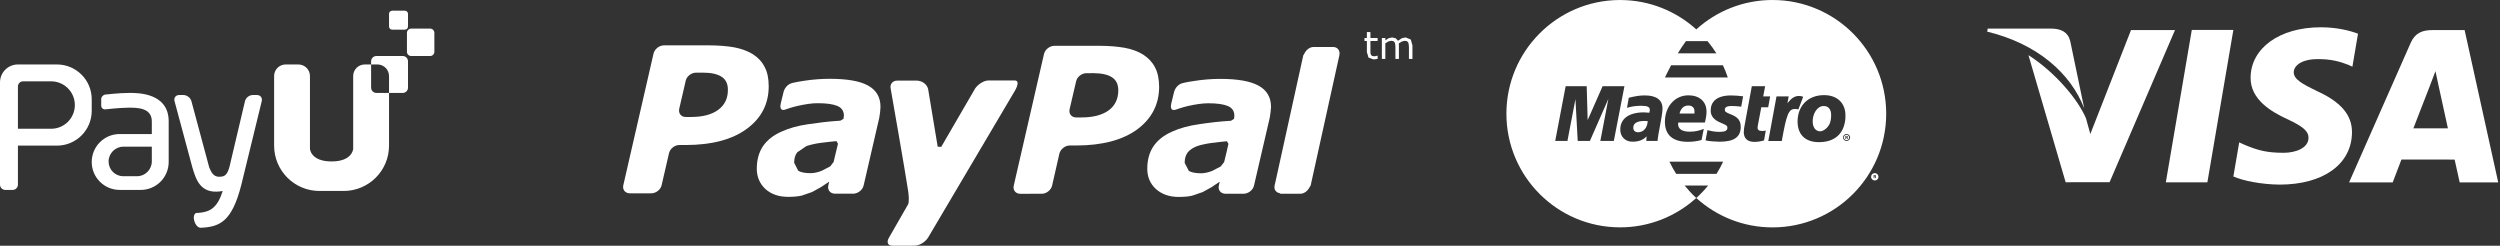
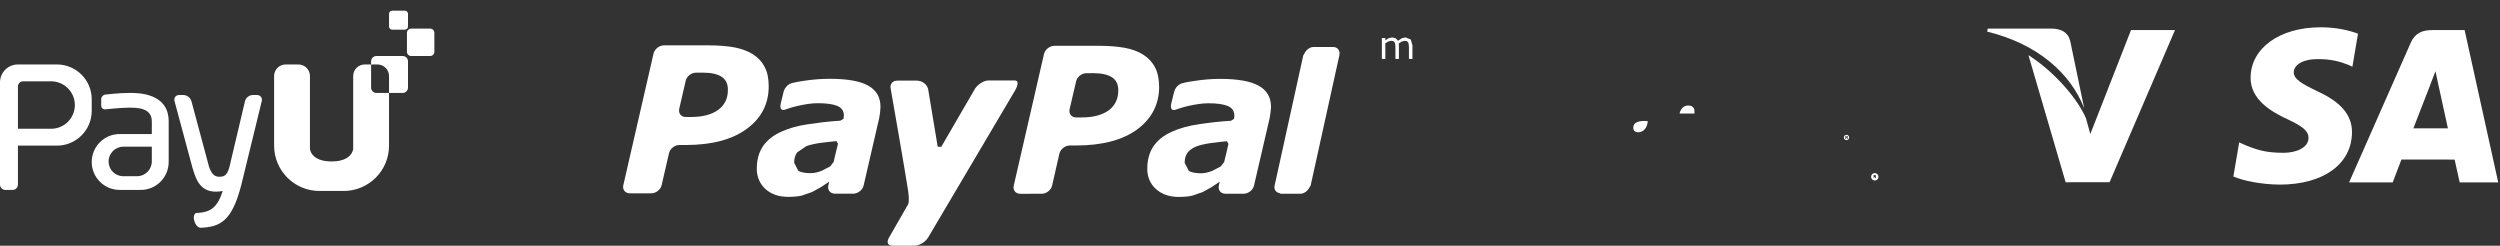
<svg xmlns="http://www.w3.org/2000/svg" width="234" height="23" viewBox="0 0 234 23" fill="none">
  <rect x="0" y="0" width="234" height="23" fill="#333333" stroke="none" />
-   <path d="M205.153 2.799L202.722 17.065H206.61L209.043 2.799H205.153Z" fill="white" />
  <path d="M199.462 2.815L195.654 12.544L195.248 11.075C194.497 9.305 192.365 6.763 189.862 5.161L193.344 17.058L197.458 17.051L203.581 2.812L199.462 2.815Z" fill="white" />
  <path d="M193.772 3.836C193.546 2.967 192.891 2.708 192.078 2.677H186.05L186 2.961C190.691 4.099 193.795 6.841 195.083 10.138L193.772 3.836Z" fill="white" />
  <path d="M216.923 5.534C218.195 5.514 219.117 5.792 219.833 6.08L220.184 6.245L220.71 3.153C219.94 2.864 218.733 2.554 217.227 2.554C213.385 2.554 210.677 4.489 210.656 7.262C210.631 9.311 212.585 10.455 214.061 11.138C215.576 11.838 216.084 12.283 216.077 12.908C216.065 13.863 214.869 14.301 213.752 14.301C212.195 14.301 211.368 14.086 210.091 13.554L209.59 13.326L209.043 16.519C209.953 16.918 211.632 17.261 213.375 17.279C217.462 17.279 220.118 15.367 220.146 12.404C220.163 10.783 219.126 9.546 216.879 8.531C215.519 7.869 214.687 7.429 214.695 6.761C214.695 6.168 215.401 5.534 216.923 5.534Z" fill="white" />
  <path d="M230.688 2.815H227.684C226.751 2.815 226.057 3.069 225.647 3.999L219.874 17.073H223.957C223.957 17.073 224.623 15.315 224.774 14.93C225.221 14.93 229.188 14.936 229.753 14.936C229.869 15.434 230.227 17.073 230.227 17.073H233.834L230.688 2.815ZM225.893 12.01C226.213 11.191 227.442 8.023 227.442 8.023C227.421 8.062 227.759 7.198 227.96 6.661L228.222 7.891C228.222 7.891 228.967 11.297 229.123 12.01H225.893Z" fill="white" />
  <path d="M175.777 16.378C175.747 16.322 175.704 16.28 175.647 16.25C175.593 16.22 175.537 16.205 175.479 16.205C175.421 16.205 175.365 16.22 175.31 16.25C175.256 16.28 175.211 16.322 175.181 16.378C175.151 16.431 175.136 16.489 175.136 16.548C175.136 16.608 175.151 16.665 175.181 16.718C175.213 16.773 175.255 16.817 175.309 16.847C175.363 16.877 175.421 16.892 175.481 16.892C175.539 16.892 175.596 16.877 175.65 16.847C175.704 16.817 175.746 16.773 175.777 16.718C175.807 16.665 175.823 16.607 175.823 16.548C175.823 16.489 175.808 16.431 175.777 16.378ZM175.597 16.676H175.522L175.476 16.563H175.432V16.676H175.371V16.388H175.492C175.506 16.388 175.537 16.389 175.567 16.404C175.582 16.419 175.597 16.448 175.597 16.476C175.597 16.508 175.582 16.538 175.552 16.551L175.597 16.676Z" fill="white" />
-   <path d="M175.507 16.447C175.507 16.441 175.477 16.441 175.462 16.441H175.432V16.515H175.477C175.477 16.515 175.493 16.515 175.507 16.509C175.523 16.503 175.523 16.489 175.523 16.475C175.523 16.464 175.523 16.453 175.507 16.447Z" fill="white" />
-   <path d="M165.908 0C163.161 0.001 160.658 1.042 158.772 2.751C156.884 1.043 154.382 0.002 151.639 0.002C151.616 0.002 151.593 0.002 151.57 0.002C145.729 0.04 141 4.792 141 10.642C141 16.515 145.767 21.28 151.639 21.28C154.382 21.28 156.883 20.239 158.771 18.531C158.377 18.175 158.02 17.781 157.683 17.369H159.881C159.549 17.775 159.187 18.156 158.8 18.508H158.798C158.799 18.509 158.799 18.509 158.799 18.509C158.79 18.517 158.781 18.523 158.772 18.532C160.659 20.243 163.165 21.285 165.913 21.284C171.789 21.282 176.549 16.517 176.548 10.642C176.548 10.64 176.548 10.639 176.548 10.637C176.546 4.762 171.782 0 165.908 0ZM157.804 3.851H159.826C160.125 4.211 160.402 4.592 160.652 4.99H157.045C157.276 4.609 157.531 4.219 157.804 3.851ZM156.416 6.108H161.264C161.438 6.477 161.59 6.857 161.722 7.248H155.841C155.899 7.137 156.104 6.694 156.416 6.108ZM151.054 13.193H149.792L150.544 9.251L148.815 13.193H147.673L147.462 9.278L146.711 13.193H145.568L146.545 8.068H148.515L148.605 11.242L150.003 8.068H152.048L151.054 13.193ZM155.52 10.979L155.249 12.459L155.204 12.724L155.174 12.935L155.159 13.078L155.144 13.191H154.092L154.123 12.76C153.808 13.104 153.371 13.263 152.8 13.263C152.123 13.263 151.657 12.798 151.657 12.126C151.657 11.111 152.469 10.518 153.866 10.518C154.001 10.518 154.182 10.531 154.377 10.551C154.407 10.413 154.423 10.356 154.423 10.28C154.423 10.005 154.197 9.902 153.611 9.902C153.25 9.902 152.844 9.945 152.574 10.017L152.393 10.062L152.288 10.09L152.453 9.151C153.085 8.991 153.491 8.931 153.957 8.931C155.039 8.931 155.61 9.355 155.61 10.153C155.61 10.361 155.596 10.515 155.52 10.979ZM158.032 8.922C159.068 8.922 159.73 9.511 159.73 10.435C159.73 10.744 159.685 11.043 159.578 11.466H157.084C157.069 11.53 157.069 11.558 157.069 11.598C157.069 12.08 157.445 12.326 158.166 12.326C158.618 12.326 159.023 12.245 159.474 12.062L159.264 13.106C158.843 13.219 158.422 13.274 157.986 13.274C156.573 13.274 155.836 12.633 155.836 11.405C155.836 9.976 156.769 8.923 158.032 8.922ZM160.665 16.274H156.89C156.661 15.907 156.446 15.531 156.261 15.135H161.284C161.1 15.529 160.894 15.908 160.665 16.274ZM162.978 9.982C162.647 9.944 162.316 9.921 162.06 9.921C161.653 9.921 161.443 10.035 161.443 10.259C161.443 10.454 161.504 10.501 162.03 10.713C162.675 10.966 162.932 11.302 162.932 11.873C162.932 12.825 162.315 13.264 160.962 13.264C160.798 13.264 160.572 13.252 160.271 13.23C160.121 13.219 160.001 13.207 159.925 13.191L159.7 13.15L159.639 13.139L159.82 12.177C160.226 12.292 160.573 12.342 160.963 12.342C161.459 12.342 161.684 12.226 161.684 11.966C161.684 11.775 161.609 11.713 161.098 11.505C160.422 11.233 160.121 10.869 160.121 10.344C160.121 9.574 160.617 8.933 162.031 8.933C162.332 8.933 162.828 8.97 163.157 9.015L162.978 9.982ZM164.948 12.26C165.083 12.26 165.188 12.247 165.278 12.22L165.113 13.145C164.767 13.239 164.497 13.281 164.211 13.281C163.564 13.281 163.218 12.956 163.218 12.365C163.218 12.248 163.233 12.123 163.248 11.991L163.324 11.58L163.383 11.251L163.97 8.068H165.217L165.037 9.025H165.683L165.503 10.04H164.856L164.526 11.779C164.51 11.854 164.51 11.911 164.51 11.95C164.51 12.167 164.646 12.259 164.948 12.26ZM168.023 10.198C167.422 10.198 167.227 10.646 166.776 13.195H165.513L166.28 9.026H167.423L167.302 9.659C167.694 9.166 167.993 8.981 168.4 8.981C168.445 8.981 168.491 8.986 168.535 8.992C168.535 8.994 168.582 9.002 168.643 9.017C168.657 9.021 168.672 9.021 168.778 9.062L168.328 10.24L168.178 10.209C168.118 10.202 168.073 10.198 168.023 10.198ZM170.254 13.305C168.822 13.305 168.253 12.44 168.253 11.382C168.253 9.906 169.23 8.904 170.733 8.904C172.043 8.904 172.734 9.728 172.734 10.785C172.734 11.044 172.734 11.062 172.704 11.304C172.508 12.69 171.546 13.306 170.254 13.305ZM172.839 13.193C172.658 13.193 172.508 13.047 172.508 12.866C172.508 12.689 172.658 12.543 172.839 12.543C173.019 12.543 173.17 12.689 173.17 12.866C173.17 13.048 173.019 13.193 172.839 13.193Z" fill="white" />
  <path d="M172.838 12.62C172.703 12.62 172.583 12.73 172.583 12.866C172.583 13.006 172.703 13.116 172.838 13.116C172.974 13.116 173.079 13.004 173.079 12.866C173.079 12.731 172.974 12.62 172.838 12.62ZM172.958 13.012H172.882L172.837 12.899H172.791V13.012H172.731V12.723H172.852C172.868 12.723 172.898 12.725 172.928 12.74C172.943 12.754 172.958 12.783 172.958 12.812C172.958 12.843 172.943 12.874 172.913 12.887L172.958 13.012Z" fill="white" />
  <path d="M172.869 12.782C172.869 12.775 172.839 12.775 172.825 12.775H172.793V12.85H172.838C172.838 12.85 172.854 12.85 172.869 12.844C172.884 12.837 172.884 12.823 172.884 12.811C172.884 12.8 172.884 12.788 172.869 12.782Z" fill="white" />
  <path d="M158.016 9.877C157.61 9.877 157.324 10.142 157.204 10.625L158.602 10.628C158.602 10.537 158.602 10.466 158.602 10.412C158.602 10.074 158.392 9.877 158.016 9.877Z" fill="white" />
  <path d="M153.941 11.32C153.235 11.32 152.874 11.533 152.874 11.954C152.874 12.214 153.04 12.38 153.325 12.38C153.836 12.38 154.197 11.952 154.227 11.336C154.091 11.322 154.031 11.32 153.941 11.32Z" fill="white" />
-   <path d="M170.704 9.924C170.057 9.924 169.667 10.684 169.667 11.353C169.667 11.92 169.937 12.3 170.389 12.291C170.66 12.291 171.245 11.918 171.351 11.27C171.38 11.118 171.396 10.951 171.396 10.77C171.396 10.335 171.216 9.923 170.704 9.924Z" fill="white" />
  <path d="M71.564 6.258C71.322 5.773 70.939 5.373 70.465 5.072C69.969 4.769 69.384 4.556 68.716 4.43C68.036 4.307 67.251 4.251 66.34 4.243L62.138 4.246C61.702 4.251 61.274 4.591 61.171 5.014L58.344 17.328C58.241 17.744 58.515 18.093 58.952 18.093H60.964C61.401 18.093 61.834 17.754 61.93 17.328L62.62 14.338C62.713 13.922 63.144 13.574 63.585 13.574H64.161C66.622 13.571 68.527 13.069 69.896 12.062C71.272 11.053 71.951 9.721 71.951 8.071C71.949 7.348 71.831 6.742 71.564 6.258ZM67.224 10.281C66.616 10.727 65.77 10.949 64.68 10.949H64.187C63.749 10.949 63.481 10.604 63.576 10.181L64.181 7.567C64.266 7.148 64.708 6.8 65.14 6.803L65.799 6.799C66.569 6.799 67.157 6.932 67.549 7.19C67.938 7.445 68.133 7.851 68.13 8.389C68.142 9.207 67.829 9.836 67.224 10.281Z" fill="white" />
-   <path d="M128.929 5.207L128.803 5.245L128.635 5.269L128.428 5.237L128.323 5.134L128.274 4.973L128.271 4.731V3.835H128.944V3.558H128.271V3H127.939V3.558H127.713V3.835H127.939V4.877L128.094 5.393L128.551 5.558L128.743 5.541L128.947 5.502V5.207H128.929Z" fill="white" />
  <path d="M132.05 3.701L131.57 3.503L131.215 3.575L130.854 3.818L130.645 3.585L130.305 3.504L129.978 3.576L129.669 3.775V3.558H129.342V5.515H129.667V4.054L129.941 3.884L130.214 3.816L130.437 3.856L130.547 3.969L130.595 4.156L130.611 4.398V5.516H130.938V4.265L130.932 4.161L130.926 4.065L131.205 3.888L131.48 3.819L131.696 3.859L131.813 3.972L131.854 4.161L131.876 4.4V5.518H132.204V4.247L132.05 3.701Z" fill="white" />
  <path d="M81.27 8.018C80.511 7.59 79.312 7.376 77.673 7.376C76.863 7.376 76.055 7.439 75.239 7.565C74.636 7.658 74.578 7.675 74.207 7.756C73.442 7.923 73.322 8.687 73.322 8.687L73.075 9.699C72.936 10.346 73.308 10.321 73.464 10.267C73.798 10.167 73.984 10.064 74.667 9.912C75.319 9.764 76.007 9.652 76.552 9.66C77.356 9.66 77.972 9.745 78.382 9.918C78.787 10.094 78.989 10.395 78.989 10.832L78.954 11.117L78.664 11.295C77.522 11.367 76.697 11.473 75.696 11.618C74.717 11.754 73.858 11.993 73.144 12.32C72.378 12.657 71.809 13.11 71.412 13.686C71.028 14.265 70.836 14.967 70.836 15.79C70.836 16.566 71.114 17.206 71.655 17.702C72.199 18.188 72.917 18.426 73.776 18.426C74.32 18.423 74.74 18.38 75.039 18.308L76.014 17.973L76.839 17.515L77.598 17.014L77.609 17.029L77.532 17.351L77.528 17.364V17.367C77.446 17.76 77.683 18.083 78.066 18.121L78.073 18.13H78.108H79.652H79.942L79.968 18.118C80.37 18.071 80.747 17.748 80.835 17.364L82.302 11.014L82.378 10.497L82.413 10.011C82.419 9.112 82.031 8.445 81.27 8.018ZM78.025 15.159L77.711 15.572L76.92 15.981C76.547 16.132 76.194 16.208 75.868 16.208C75.372 16.208 74.984 16.136 74.721 15.99L74.333 15.235C74.333 14.826 74.427 14.502 74.627 14.253L75.481 13.673C75.846 13.55 76.291 13.445 76.807 13.374C77.267 13.316 78.176 13.212 78.295 13.209L78.434 13.454C78.406 13.593 78.148 14.672 78.025 15.159Z" fill="white" />
  <path d="M117.819 8.027C117.055 7.599 115.858 7.384 114.223 7.384C113.413 7.384 112.604 7.447 111.79 7.577C111.187 7.665 111.127 7.684 110.754 7.763C109.991 7.929 109.872 8.696 109.872 8.696L109.626 9.707C109.488 10.353 109.851 10.324 110.021 10.274C110.357 10.174 110.537 10.076 111.214 9.918C111.864 9.771 112.557 9.663 113.104 9.666C113.905 9.666 114.521 9.752 114.93 9.925C115.337 10.101 115.537 10.406 115.537 10.838L115.506 11.121L115.219 11.304C114.065 11.373 113.239 11.479 112.248 11.624C111.272 11.76 110.41 11.998 109.695 12.326C108.931 12.665 108.355 13.117 107.962 13.695C107.574 14.274 107.385 14.974 107.385 15.791C107.385 16.572 107.66 17.212 108.208 17.705C108.755 18.19 109.466 18.433 110.325 18.433C110.866 18.427 111.286 18.392 111.587 18.314L112.558 17.983L113.391 17.526L114.144 17.019L114.157 17.035L114.089 17.36L114.081 17.366L114.084 17.372C113.993 17.765 114.232 18.09 114.619 18.125L114.622 18.133H114.657C114.911 18.133 115.787 18.133 116.205 18.133H116.489L116.52 18.122C116.917 18.074 117.292 17.752 117.376 17.363L118.848 11.021L118.925 10.501L118.968 10.015C118.969 9.118 118.585 8.454 117.819 8.027ZM114.581 15.168L114.254 15.585L113.47 15.992C113.098 16.141 112.743 16.219 112.422 16.219C111.911 16.219 111.533 16.145 111.277 15.999L110.885 15.247C110.885 14.836 110.98 14.516 111.172 14.262C111.367 14.023 111.664 13.827 112.034 13.683C112.394 13.56 112.84 13.46 113.359 13.386C113.816 13.328 114.722 13.221 114.839 13.22L114.981 13.465C114.961 13.604 114.701 14.678 114.581 15.168Z" fill="white" />
  <path d="M108.109 6.303C107.857 5.815 107.479 5.421 107.001 5.113C106.511 4.808 105.931 4.594 105.252 4.471C104.585 4.353 103.79 4.288 102.885 4.287L98.677 4.29C98.239 4.297 97.819 4.637 97.718 5.055L94.887 17.375C94.785 17.792 95.066 18.138 95.494 18.138L97.509 18.135C97.937 18.138 98.376 17.795 98.477 17.373L99.158 14.382C99.258 13.966 99.69 13.615 100.126 13.618H100.702C103.165 13.618 105.075 13.111 106.45 12.107C107.808 11.092 108.496 9.762 108.496 8.11C108.488 7.391 108.364 6.783 108.109 6.303ZM103.769 10.332C103.162 10.769 102.315 10.992 101.231 10.992H100.729C100.297 10.996 100.017 10.645 100.114 10.225L100.724 7.615C100.813 7.197 101.25 6.847 101.685 6.851L102.337 6.847C103.111 6.851 103.691 6.979 104.087 7.237C104.481 7.495 104.668 7.899 104.672 8.436C104.676 9.254 104.373 9.884 103.769 10.332Z" fill="white" />
  <path d="M125.365 5.153C125.457 4.732 125.193 4.391 124.761 4.397H122.958C122.589 4.397 122.256 4.671 122.093 5.008L121.994 5.163L121.903 5.562L119.383 17.015L119.301 17.366L119.304 17.375C119.221 17.752 119.452 18.036 119.81 18.09L119.841 18.133H121.712C122.079 18.133 122.423 17.854 122.58 17.511L122.677 17.365L125.37 5.155L125.365 5.153Z" fill="white" />
  <path d="M94.943 7.53C94.467 7.536 92.531 7.53 92.531 7.53C92.097 7.53 91.54 7.88 91.264 8.298C91.264 8.298 88.383 13.243 88.103 13.74L87.769 13.736L86.872 8.332C86.772 7.907 86.328 7.543 85.775 7.543L83.973 7.546C83.539 7.546 83.272 7.892 83.37 8.314C83.37 8.314 84.739 16.104 85.013 17.938C85.141 18.949 84.997 19.129 84.997 19.129L83.215 22.233C82.951 22.656 83.093 23 83.526 23L85.61 22.997C86.044 22.997 86.614 22.656 86.872 22.232L94.889 8.672C94.889 8.672 95.66 7.514 94.943 7.53Z" fill="white" />
  <path fill-rule="evenodd" clip-rule="evenodd" d="M34.735 6.033H34.142C33.544 6.033 33.058 6.519 33.058 7.118V13.927C33.058 13.927 33.002 15.111 31.035 15.111C29.068 15.111 29.012 13.927 29.012 13.927V7.118C29.012 6.519 28.526 6.033 27.927 6.033H26.741C26.143 6.033 25.657 6.518 25.657 7.117V13.632C25.657 15.974 27.556 17.874 29.9 17.874H32.169C34.513 17.874 36.413 15.975 36.413 13.632V8.697H37.696C37.968 8.697 38.189 8.476 38.189 8.204V5.736C38.189 5.465 37.968 5.243 37.696 5.243H35.228C34.957 5.243 34.735 5.464 34.735 5.736V6.033ZM34.735 6.033H35.328C35.927 6.033 36.413 6.52 36.413 7.117V8.697H35.228C34.956 8.697 34.735 8.476 34.735 8.204V6.033ZM38.09 3.073C38.09 2.855 38.267 2.678 38.486 2.678H40.261C40.479 2.678 40.656 2.854 40.656 3.073V4.848C40.656 5.066 40.48 5.243 40.261 5.243H38.486C38.267 5.243 38.09 5.067 38.09 4.848V3.073ZM36.413 1.295C36.413 1.132 36.546 1 36.708 1H37.894C38.057 1 38.189 1.134 38.189 1.295V2.481C38.189 2.644 38.056 2.776 37.894 2.776H36.708C36.545 2.776 36.413 2.643 36.413 2.481V1.295ZM20.847 17.876C20.812 17.883 20.623 17.912 20.623 17.912C18.712 18.16 18.333 16.741 18.001 15.657L16.337 9.467C16.252 9.151 16.448 8.894 16.776 8.894H17.17C17.497 8.894 17.831 9.15 17.916 9.467C17.916 9.467 18.975 13.407 19.582 15.664C19.762 16.121 19.993 16.544 20.493 16.544C20.994 16.544 21.256 16.441 21.485 15.588L22.93 9.471C23.005 9.152 23.331 8.894 23.659 8.894H24.047C24.374 8.894 24.576 9.153 24.499 9.47L22.589 17.293C21.71 20.746 20.58 21.248 18.754 21.32C18.197 21.248 17.91 20.116 18.364 19.934C18.364 19.934 19.285 19.94 19.817 19.554C20.391 19.137 20.636 18.471 20.769 18.09C20.777 18.089 20.838 17.898 20.847 17.876Z" fill="white" />
  <path fill-rule="evenodd" clip-rule="evenodd" d="M14.21 12.546H11.201C9.756 12.546 8.585 13.716 8.585 15.161C8.585 16.605 9.756 17.776 11.201 17.776H13.173C14.617 17.776 15.789 16.605 15.789 15.161V12.94V11.361C15.789 8.697 12.924 8.697 12.137 8.697C11.12 8.697 9.865 8.851 9.865 8.851C9.648 8.874 9.473 9.071 9.473 9.288V9.882C9.473 10.1 9.648 10.257 9.865 10.235C9.865 10.235 11.241 10.079 12.061 10.079C12.845 10.079 14.21 10.079 14.21 11.361V12.546ZM10.164 15.111C10.164 14.348 10.796 13.73 11.534 13.73H14.21V15.111C14.21 15.874 13.578 16.493 12.84 16.493H11.534C10.777 16.493 10.164 15.88 10.164 15.111Z" fill="white" />
  <path fill-rule="evenodd" clip-rule="evenodd" d="M0 7.711C0 6.784 0.751 6.033 1.678 6.033H5.329C7.127 6.033 8.585 7.491 8.585 9.288V10.376C8.585 12.174 7.127 13.631 5.329 13.631H1.678V17.282C1.678 17.555 1.457 17.776 1.183 17.776H0.494C0.221 17.776 0 17.554 0 17.282L0 7.711ZM1.678 8.095C1.678 7.828 1.893 7.612 2.162 7.612H4.785C6.012 7.612 7.006 8.605 7.006 9.832C7.006 11.058 6.013 12.052 4.785 12.052H1.678V8.095Z" fill="white" />
</svg>